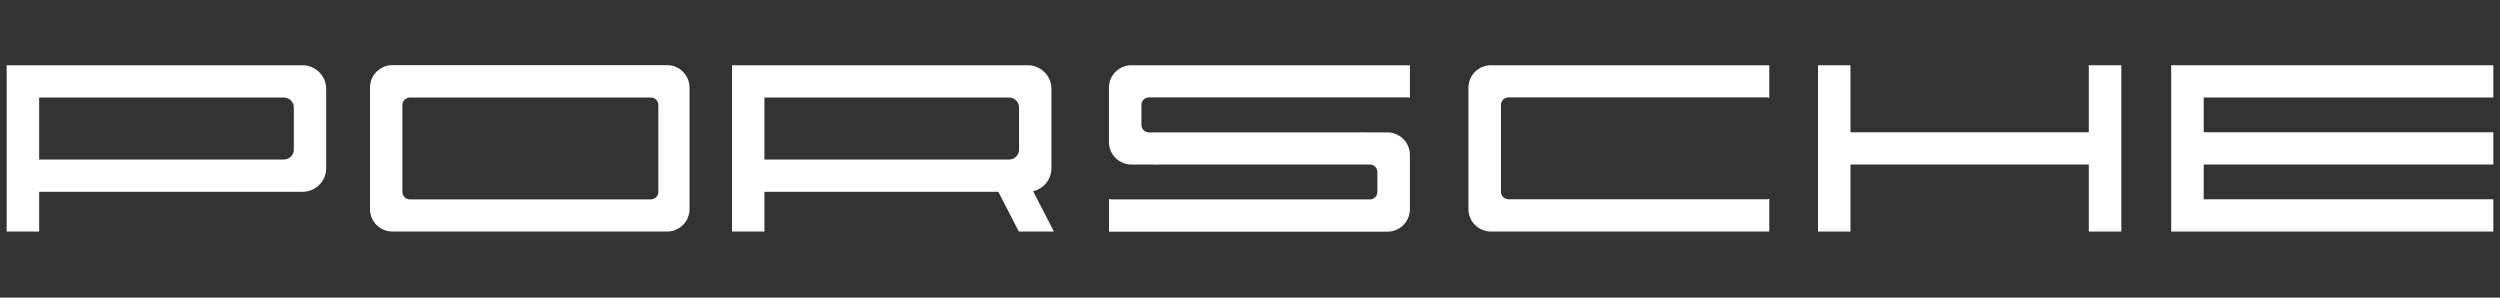
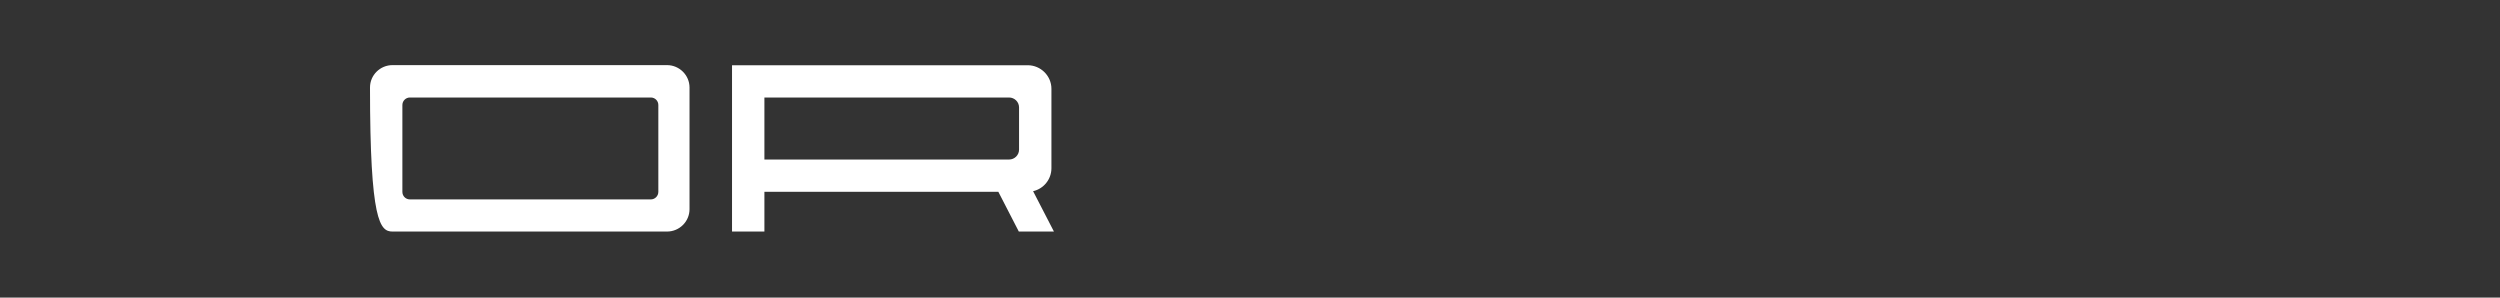
<svg xmlns="http://www.w3.org/2000/svg" version="1.1" id="svg2641" x="0px" y="0px" viewBox="0 0 210 25" style="enable-background:new 0 0 210 25;" xml:space="preserve">
  <rect x="0" y="0" width="210" height="25" fill="#333333" stroke="none" />
  <style type="text/css"> .st0{fill-rule:evenodd;clip-rule:evenodd;fill:#FFFFFF;} </style>
  <g id="layer1">
-     <path id="O" class="st0" d="M32.97,19.45h23.06c1.04,0,1.89-0.84,1.89-1.88V7.35c0-1.03-0.85-1.88-1.89-1.88H32.97 c-1.04,0-1.89,0.84-1.89,1.88v10.22C31.08,18.61,31.92,19.45,32.97,19.45L32.97,19.45z M34.43,8.19h20.24 c0.35,0,0.63,0.28,0.63,0.63v7.3c0,0.34-0.28,0.63-0.63,0.63H34.43c-0.35,0-0.63-0.28-0.63-0.63v-7.3 C33.8,8.47,34.09,8.19,34.43,8.19L34.43,8.19z" />
-     <path id="P" class="st0" d="M0.56,19.45h2.73v-3.34h22.12c1.1,0,1.99-0.89,1.99-1.98V7.46c0-1.09-0.9-1.98-1.99-1.98H3.29H2.56 H0.56v1.98v6.67V19.45L0.56,19.45z M3.29,13.4V8.19h0.73h17.83h1.99c0.46,0,0.84,0.37,0.84,0.83v3.55c0,0.46-0.38,0.83-0.84,0.83 h-1.99H4.02L3.29,13.4L3.29,13.4z" />
+     <path id="O" class="st0" d="M32.97,19.45h23.06c1.04,0,1.89-0.84,1.89-1.88V7.35c0-1.03-0.85-1.88-1.89-1.88H32.97 c-1.04,0-1.89,0.84-1.89,1.88C31.08,18.61,31.92,19.45,32.97,19.45L32.97,19.45z M34.43,8.19h20.24 c0.35,0,0.63,0.28,0.63,0.63v7.3c0,0.34-0.28,0.63-0.63,0.63H34.43c-0.35,0-0.63-0.28-0.63-0.63v-7.3 C33.8,8.47,34.09,8.19,34.43,8.19L34.43,8.19z" />
    <path id="R" class="st0" d="M61.48,19.45h2.73v-3.34h19.65l1.72,3.34h2.95l-1.75-3.39c0.88-0.2,1.54-0.99,1.54-1.93V7.46 c0-1.09-0.9-1.98-1.99-1.98H64.21h-0.73h-1.99v1.98v6.67V19.45L61.48,19.45z M64.21,13.4V8.19h0.73h17.83h1.99 c0.46,0,0.84,0.37,0.84,0.83v3.55c0,0.46-0.38,0.83-0.84,0.83h-1.99H64.94L64.21,13.4L64.21,13.4z" />
-     <polygon id="H" class="st0" points="152.71,19.45 155.44,19.45 155.44,13.82 175.46,13.82 175.46,19.45 178.19,19.45 178.19,5.48 175.46,5.48 175.46,11.11 155.44,11.11 155.44,5.48 152.71,5.48 " />
-     <path id="C" class="st0" d="M125.24,19.45h23.38V16.7c-0.07,0.02-0.14,0.04-0.21,0.04h-21.7c-0.34,0-0.63-0.28-0.63-0.63v-7.3 c0-0.34,0.28-0.63,0.63-0.63h21.7c0.07,0,0.14,0.01,0.21,0.04V5.48h-23.38c-1.04,0-1.89,0.84-1.89,1.88v10.22 C123.35,18.61,124.2,19.45,125.24,19.45L125.24,19.45z" />
-     <polygon id="E" class="st0" points="182.38,19.45 183.96,19.45 185.11,19.45 209.44,19.45 209.44,16.74 185.11,16.74 185.11,13.82 209.44,13.82 209.44,11.11 185.11,11.11 185.11,8.19 209.44,8.19 209.44,5.48 185.11,5.48 183.96,5.48 182.38,5.48 " />
-     <path id="S" class="st0" d="M95.88,9.44V8.81c0-0.34,0.28-0.63,0.63-0.63h21.71c0.07,0,0.14,0.01,0.21,0.04V5.48H95.04 c-1.04,0-1.89,0.84-1.89,1.88v0.83v1.25v2.5c0,1.03,0.85,1.88,1.89,1.88h1.99v0.04c0.07-0.02,0.14-0.04,0.21-0.04h17.83 c0.35,0,0.63,0.28,0.63,0.63v1.04v0.63c0,0.34-0.28,0.63-0.63,0.63h-21.7c-0.07,0-0.14-0.01-0.21-0.04v2.75h23.38 c1.04,0,1.89-0.84,1.89-1.88v-0.83v-1.25v-2.5c0-1.03-0.85-1.88-1.89-1.88h-1.99v-0.04c-0.07,0.02-0.14,0.04-0.21,0.04H96.51 c-0.35,0-0.63-0.28-0.63-0.63L95.88,9.44L95.88,9.44z" />
  </g>
</svg>